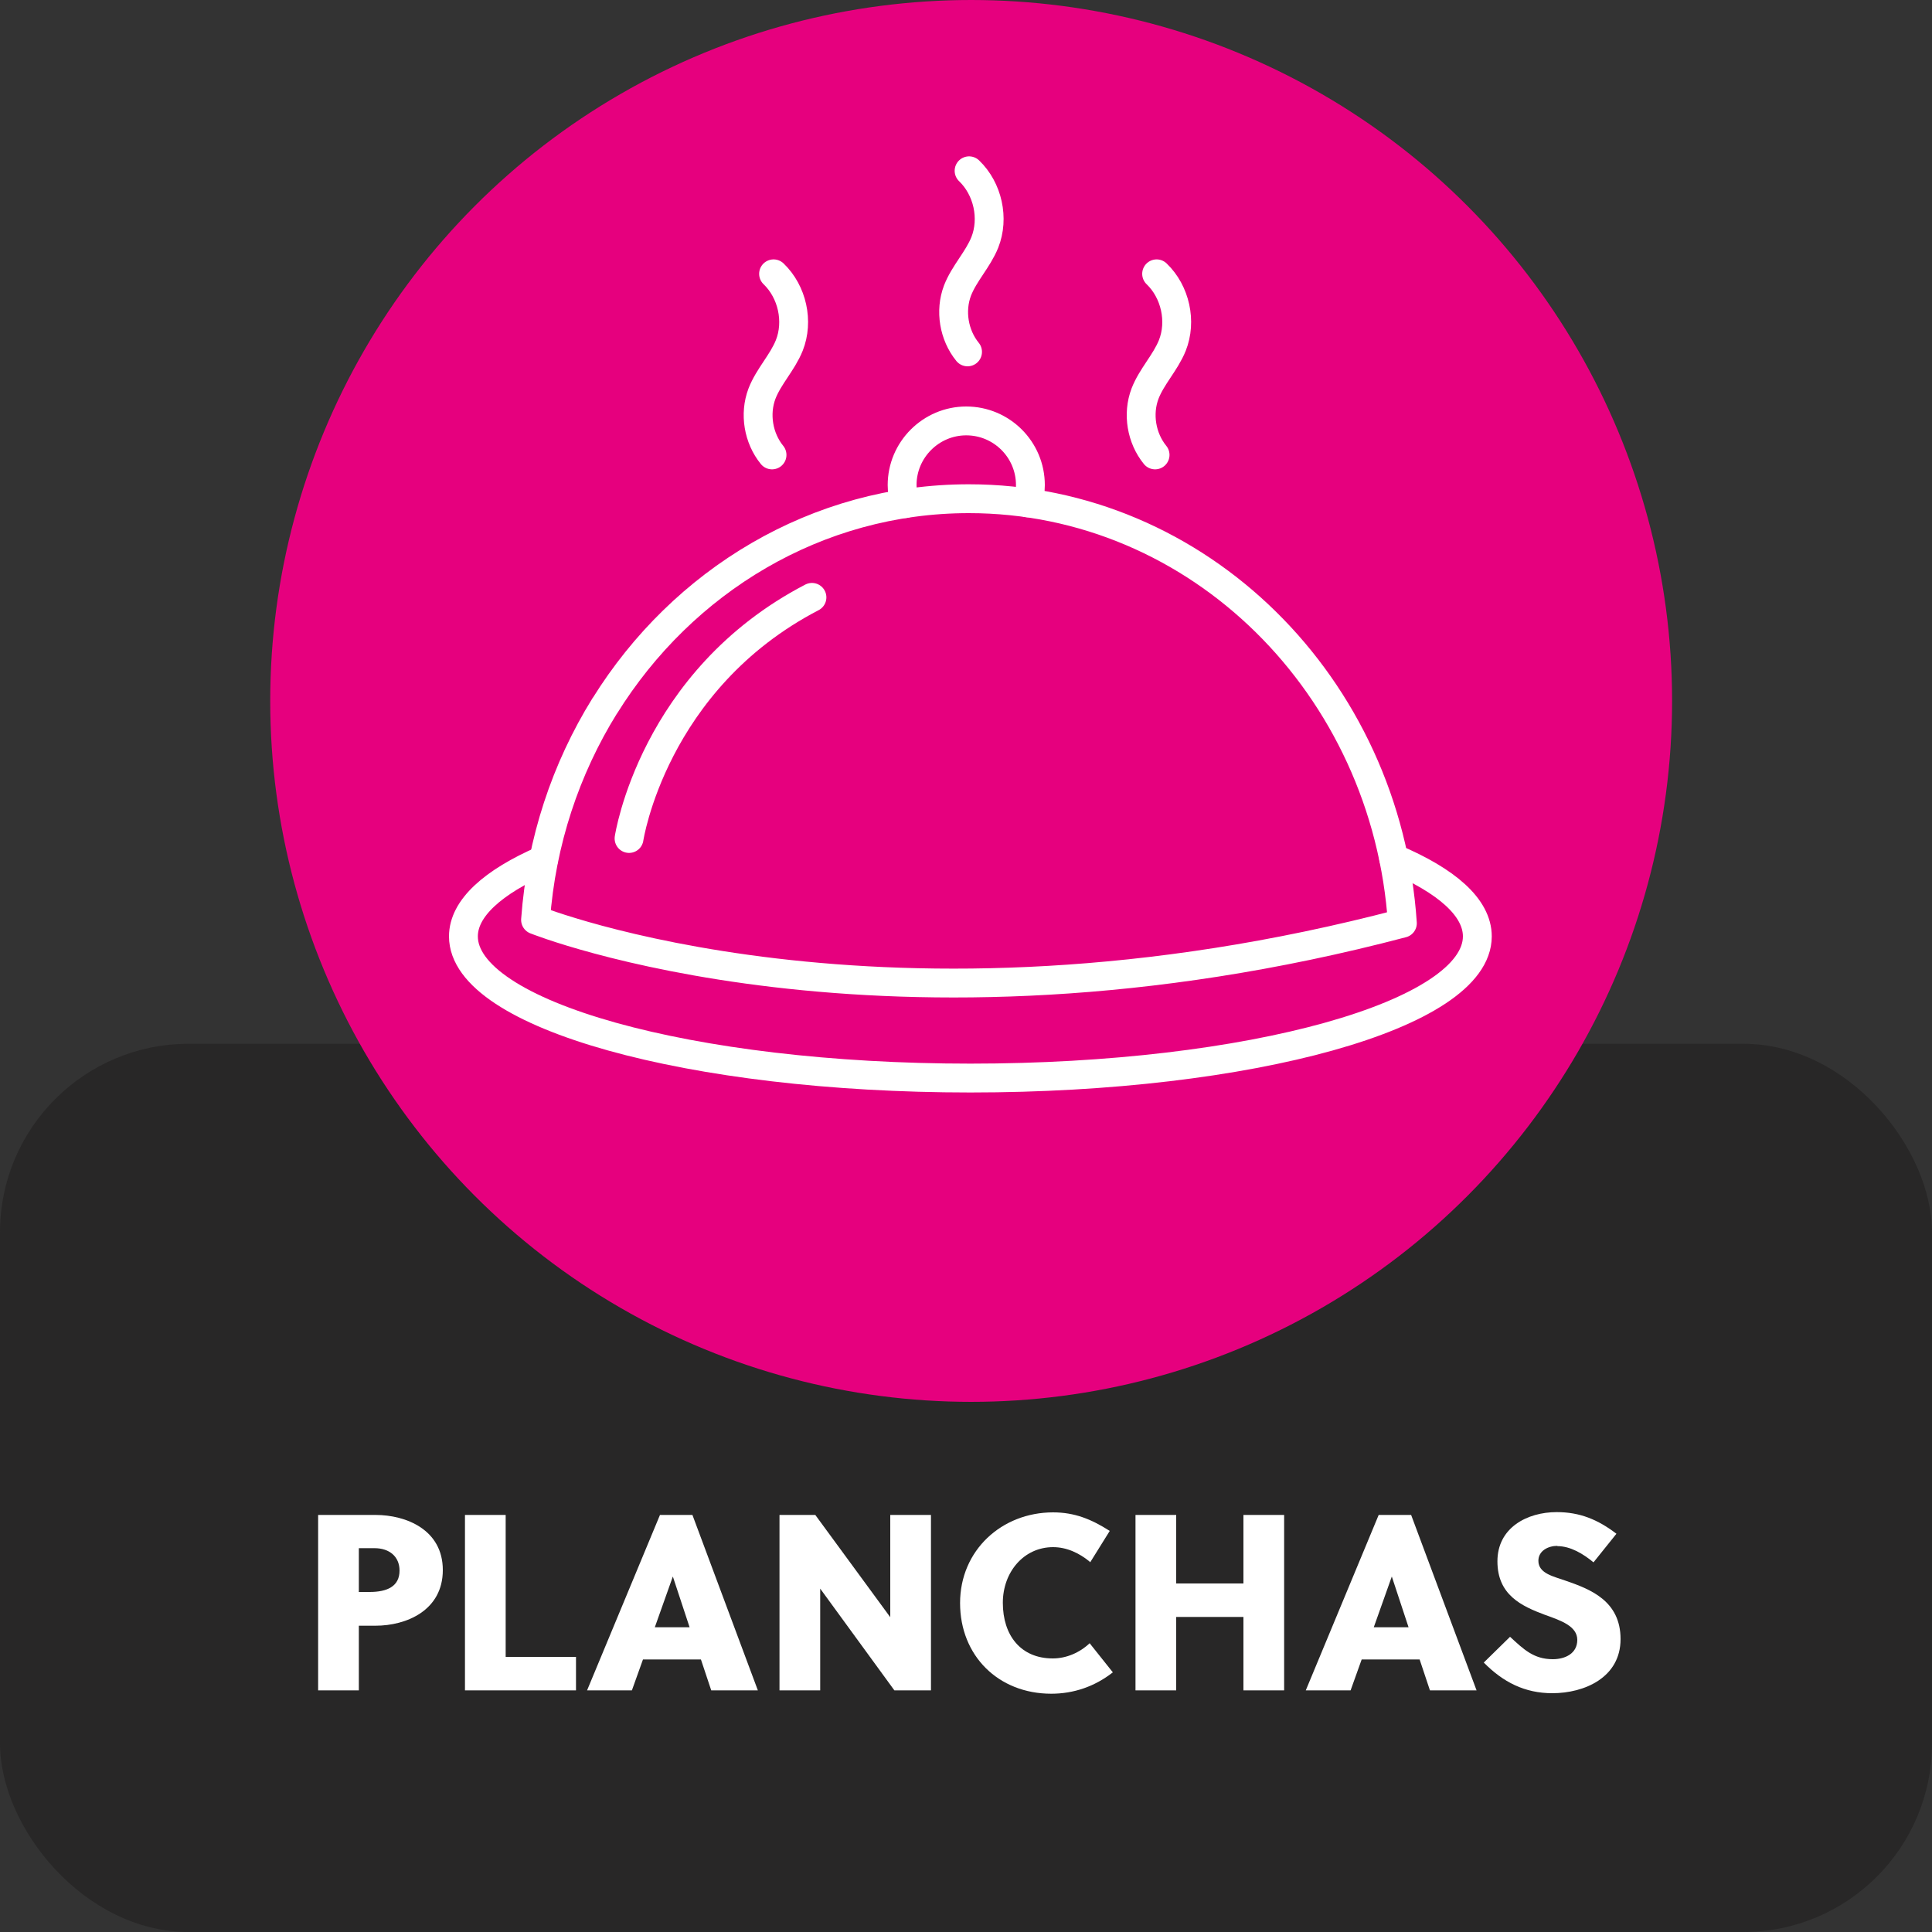
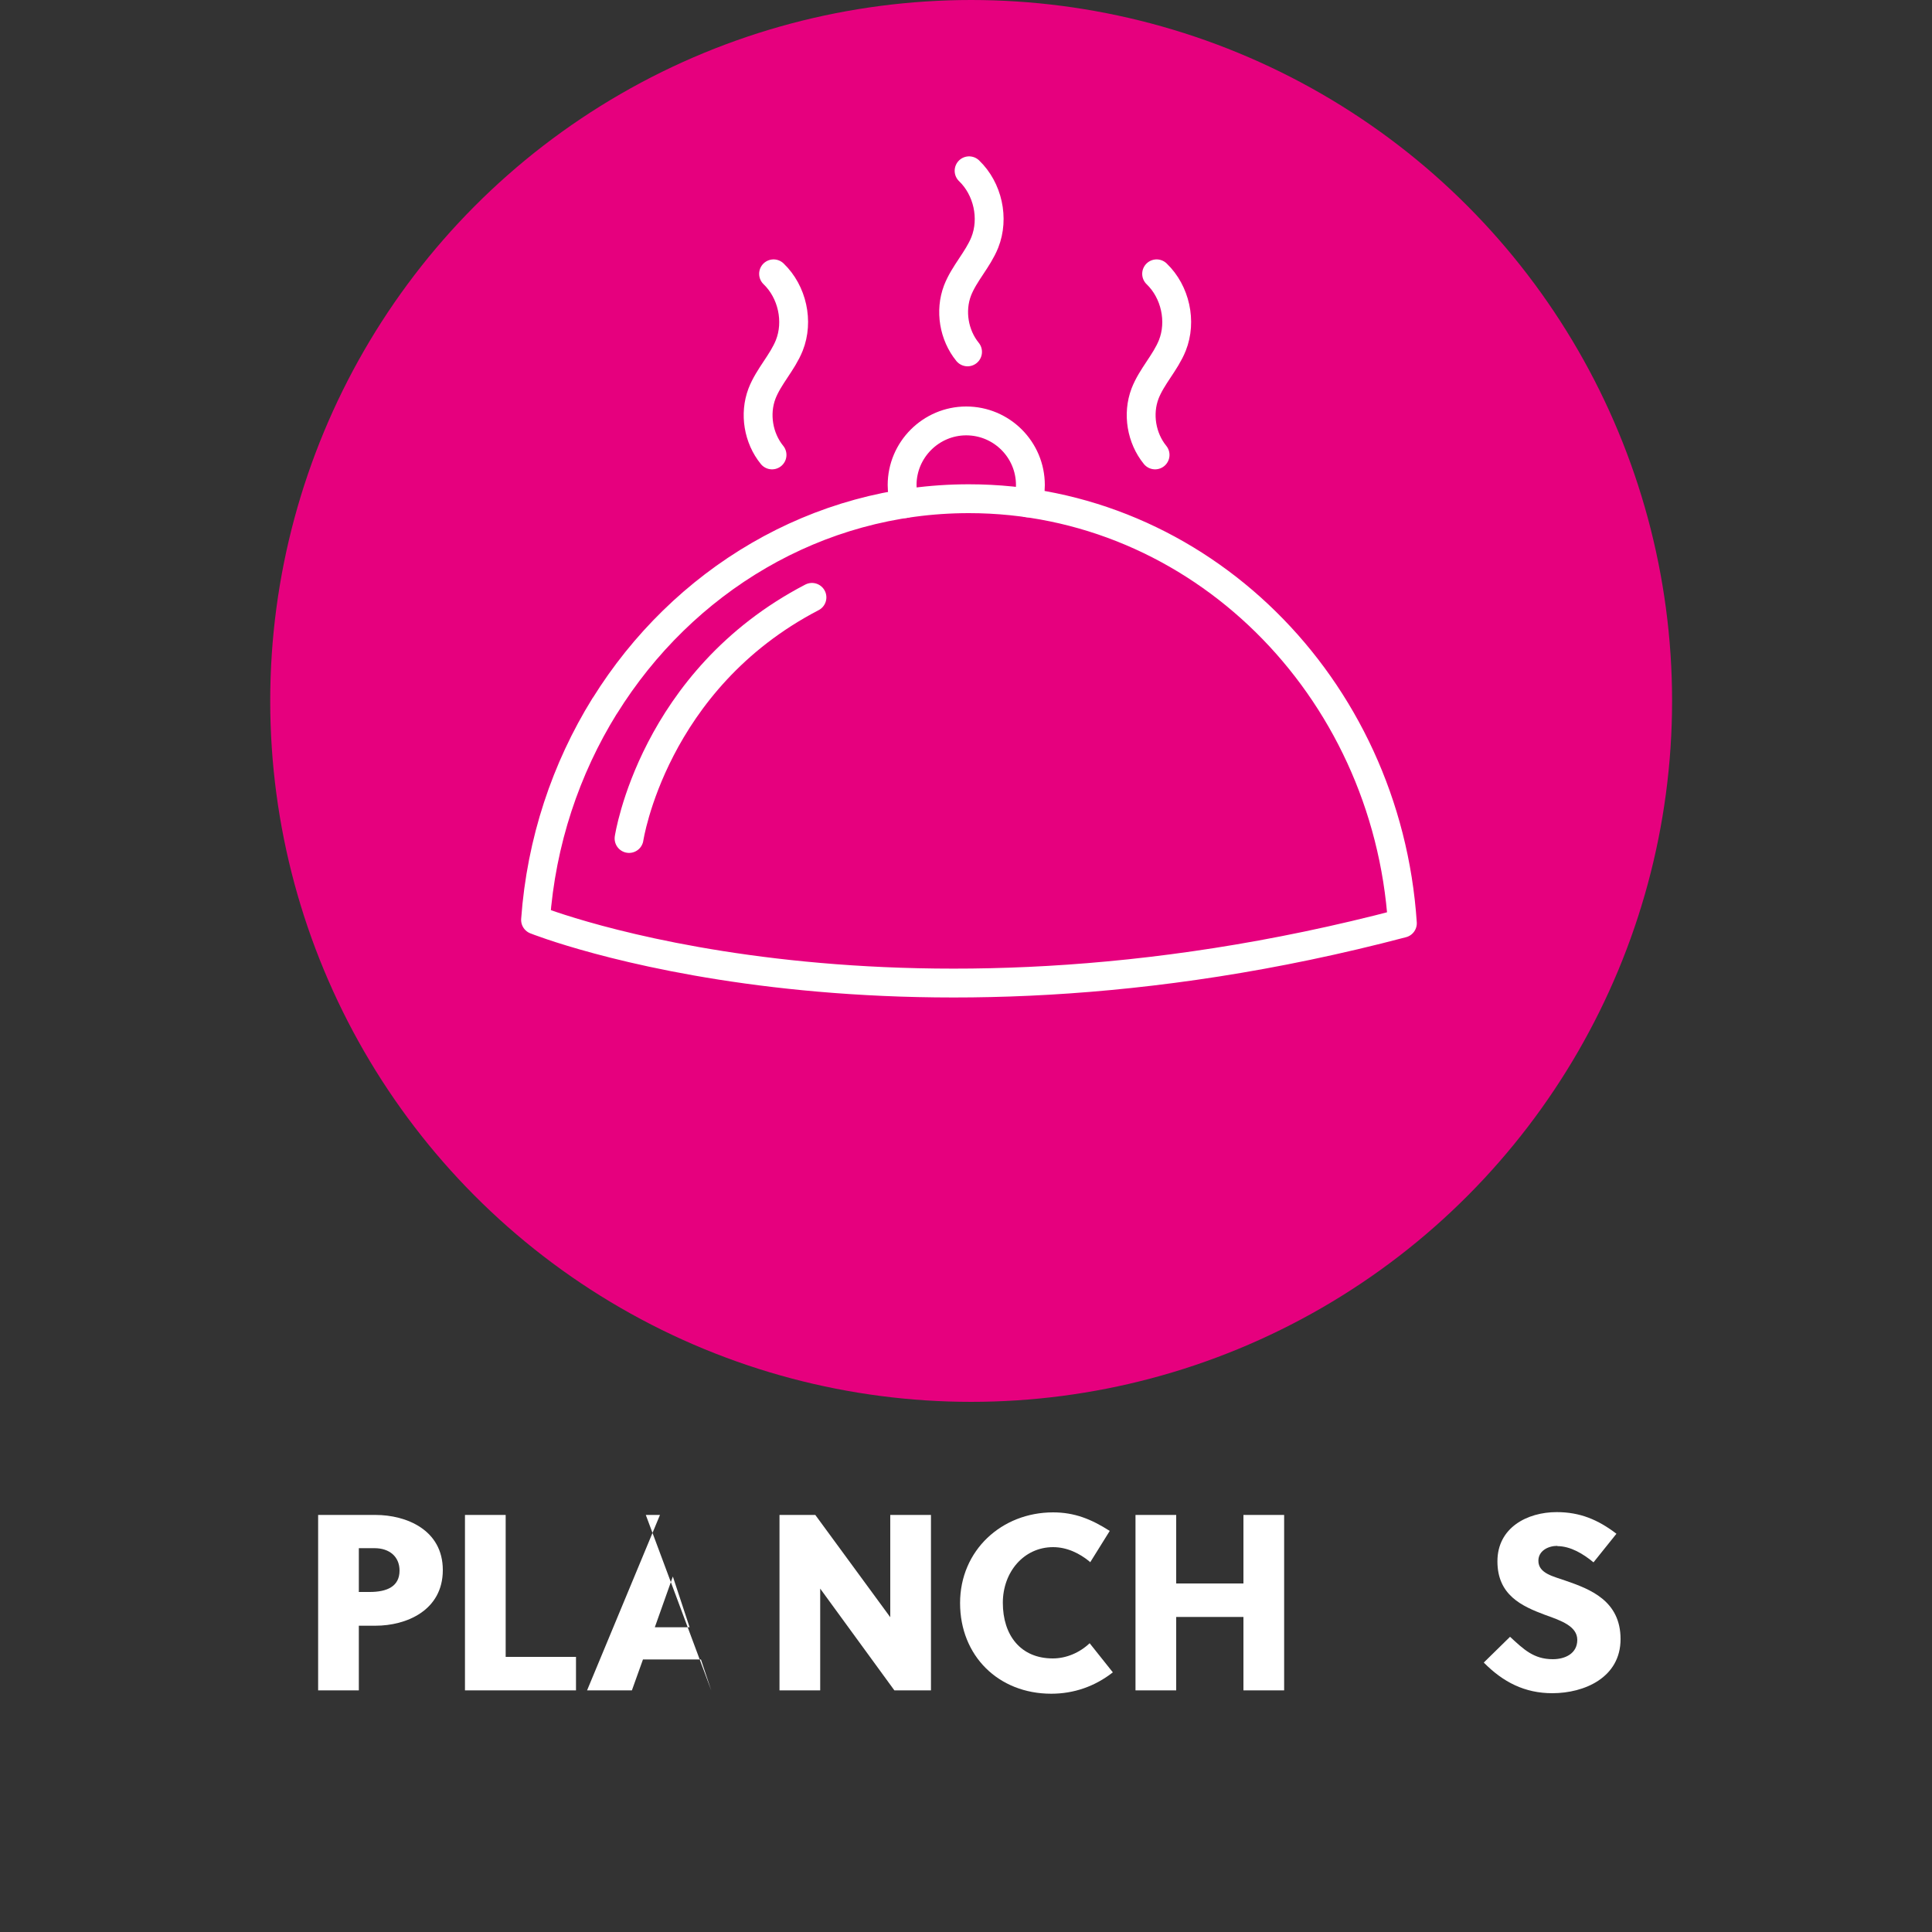
<svg xmlns="http://www.w3.org/2000/svg" id="Capa_2" viewBox="0 0 75 75">
  <rect x="0" y="0" width="75" height="75" fill="#333333" stroke="none" />
  <defs>
    <style>.cls-1{fill:none;stroke:#fff;stroke-linecap:round;stroke-linejoin:round;stroke-width:1.12px;}.cls-2{fill:#282727;}.cls-3{fill:#fff;}.cls-4{fill:#e6007e;}</style>
  </defs>
  <g id="Capa_1-2">
-     <rect class="cls-2" y="40.52" width="75" height="34.48" rx="7.32" ry="7.32" />
    <path class="cls-3" d="M14.58,58.81c1.18,0,2.61.57,2.61,2.14s-1.42,2.16-2.61,2.16h-.65v2.51h-1.58v-6.81h2.23ZM13.92,61.8h.43c.67,0,1.16-.21,1.16-.83,0-.54-.39-.87-.97-.87h-.61v1.69Z" />
    <path class="cls-3" d="M18.05,65.62v-6.81h1.58v5.51h2.73v1.3h-4.3Z" />
-     <path class="cls-3" d="M27.61,65.62l-.4-1.2h-2.25l-.43,1.2h-1.74l2.83-6.81h1.26l2.54,6.81h-1.81ZM25.41,63.17h1.36l-.65-1.97h0l-.7,1.97Z" />
+     <path class="cls-3" d="M27.61,65.62l-.4-1.2h-2.25l-.43,1.2h-1.74l2.83-6.81h1.26h-1.81ZM25.41,63.17h1.36l-.65-1.97h0l-.7,1.97Z" />
    <path class="cls-3" d="M34.72,65.62l-2.88-3.95v3.95h-1.58v-6.81h1.39l2.91,3.97v-3.97h1.58v6.81h-1.42Z" />
    <path class="cls-3" d="M42.31,60.63c-.41-.34-.9-.57-1.43-.57-1.13,0-1.95.96-1.95,2.16,0,1.26.69,2.16,1.94,2.16.52,0,1.04-.22,1.43-.59l.9,1.13c-.7.55-1.52.83-2.39.83-2.05,0-3.54-1.47-3.54-3.52s1.62-3.52,3.61-3.52c.83,0,1.48.26,2.2.72l-.76,1.22Z" />
    <path class="cls-3" d="M48.27,65.62v-2.85h-2.61v2.85h-1.58v-6.81h1.58v2.66h2.61v-2.66h1.58v6.81h-1.58Z" />
-     <path class="cls-3" d="M55.51,65.62l-.4-1.2h-2.25l-.43,1.2h-1.74l2.83-6.81h1.26l2.54,6.81h-1.81ZM53.32,63.17h1.36l-.65-1.97h0l-.7,1.97Z" />
    <path class="cls-3" d="M60.46,60.01c-.36,0-.74.19-.74.58,0,.5.61.61,1.05.77.96.33,2.14.78,2.14,2.27s-1.4,2.1-2.65,2.1c-1.07,0-1.91-.43-2.66-1.19l1.02-1c.53.49.92.87,1.66.87.48,0,.95-.22.95-.75s-.63-.75-1.25-.97c-.91-.34-1.85-.77-1.85-2.08s1.16-1.91,2.3-1.91c.9,0,1.6.29,2.32.84l-.89,1.11c-.4-.33-.89-.63-1.41-.63Z" />
    <circle class="cls-4" cx="37.7" cy="27.21" r="27.21" />
-     <path class="cls-1" d="M54.1,33.32c2.06.87,3.25,1.91,3.25,3.03,0,3.04-8.81,5.5-19.68,5.5s-19.68-2.46-19.68-5.5c0-1.09,1.14-2.11,3.11-2.97" />
    <path class="cls-1" d="M23.48,27.4c3.01-4.84,8.22-8.04,14.13-8.04,8.92,0,16.22,7.27,16.83,16.48-20.1,5.3-33.65-.13-33.65-.13.22-3.05,1.18-5.88,2.68-8.3Z" />
    <path class="cls-1" d="M39.9,19.52c.06-.22.1-.45.1-.69,0-1.38-1.12-2.49-2.49-2.49s-2.49,1.12-2.49,2.49c0,.25.04.49.11.72" />
    <path class="cls-1" d="M44.9,10.63c.73.7.98,1.85.61,2.78-.27.67-.8,1.2-1.06,1.87-.3.79-.14,1.73.39,2.38" />
    <path class="cls-1" d="M37.62,6.63c.73.7.98,1.85.61,2.78-.27.67-.8,1.2-1.06,1.87-.3.79-.14,1.73.39,2.38" />
    <path class="cls-1" d="M30.03,10.63c.73.7.98,1.85.61,2.78-.27.67-.8,1.2-1.06,1.87-.3.79-.14,1.73.39,2.38" />
    <path class="cls-1" d="M24.42,32.55s.92-6.15,7.1-9.36" />
  </g>
</svg>